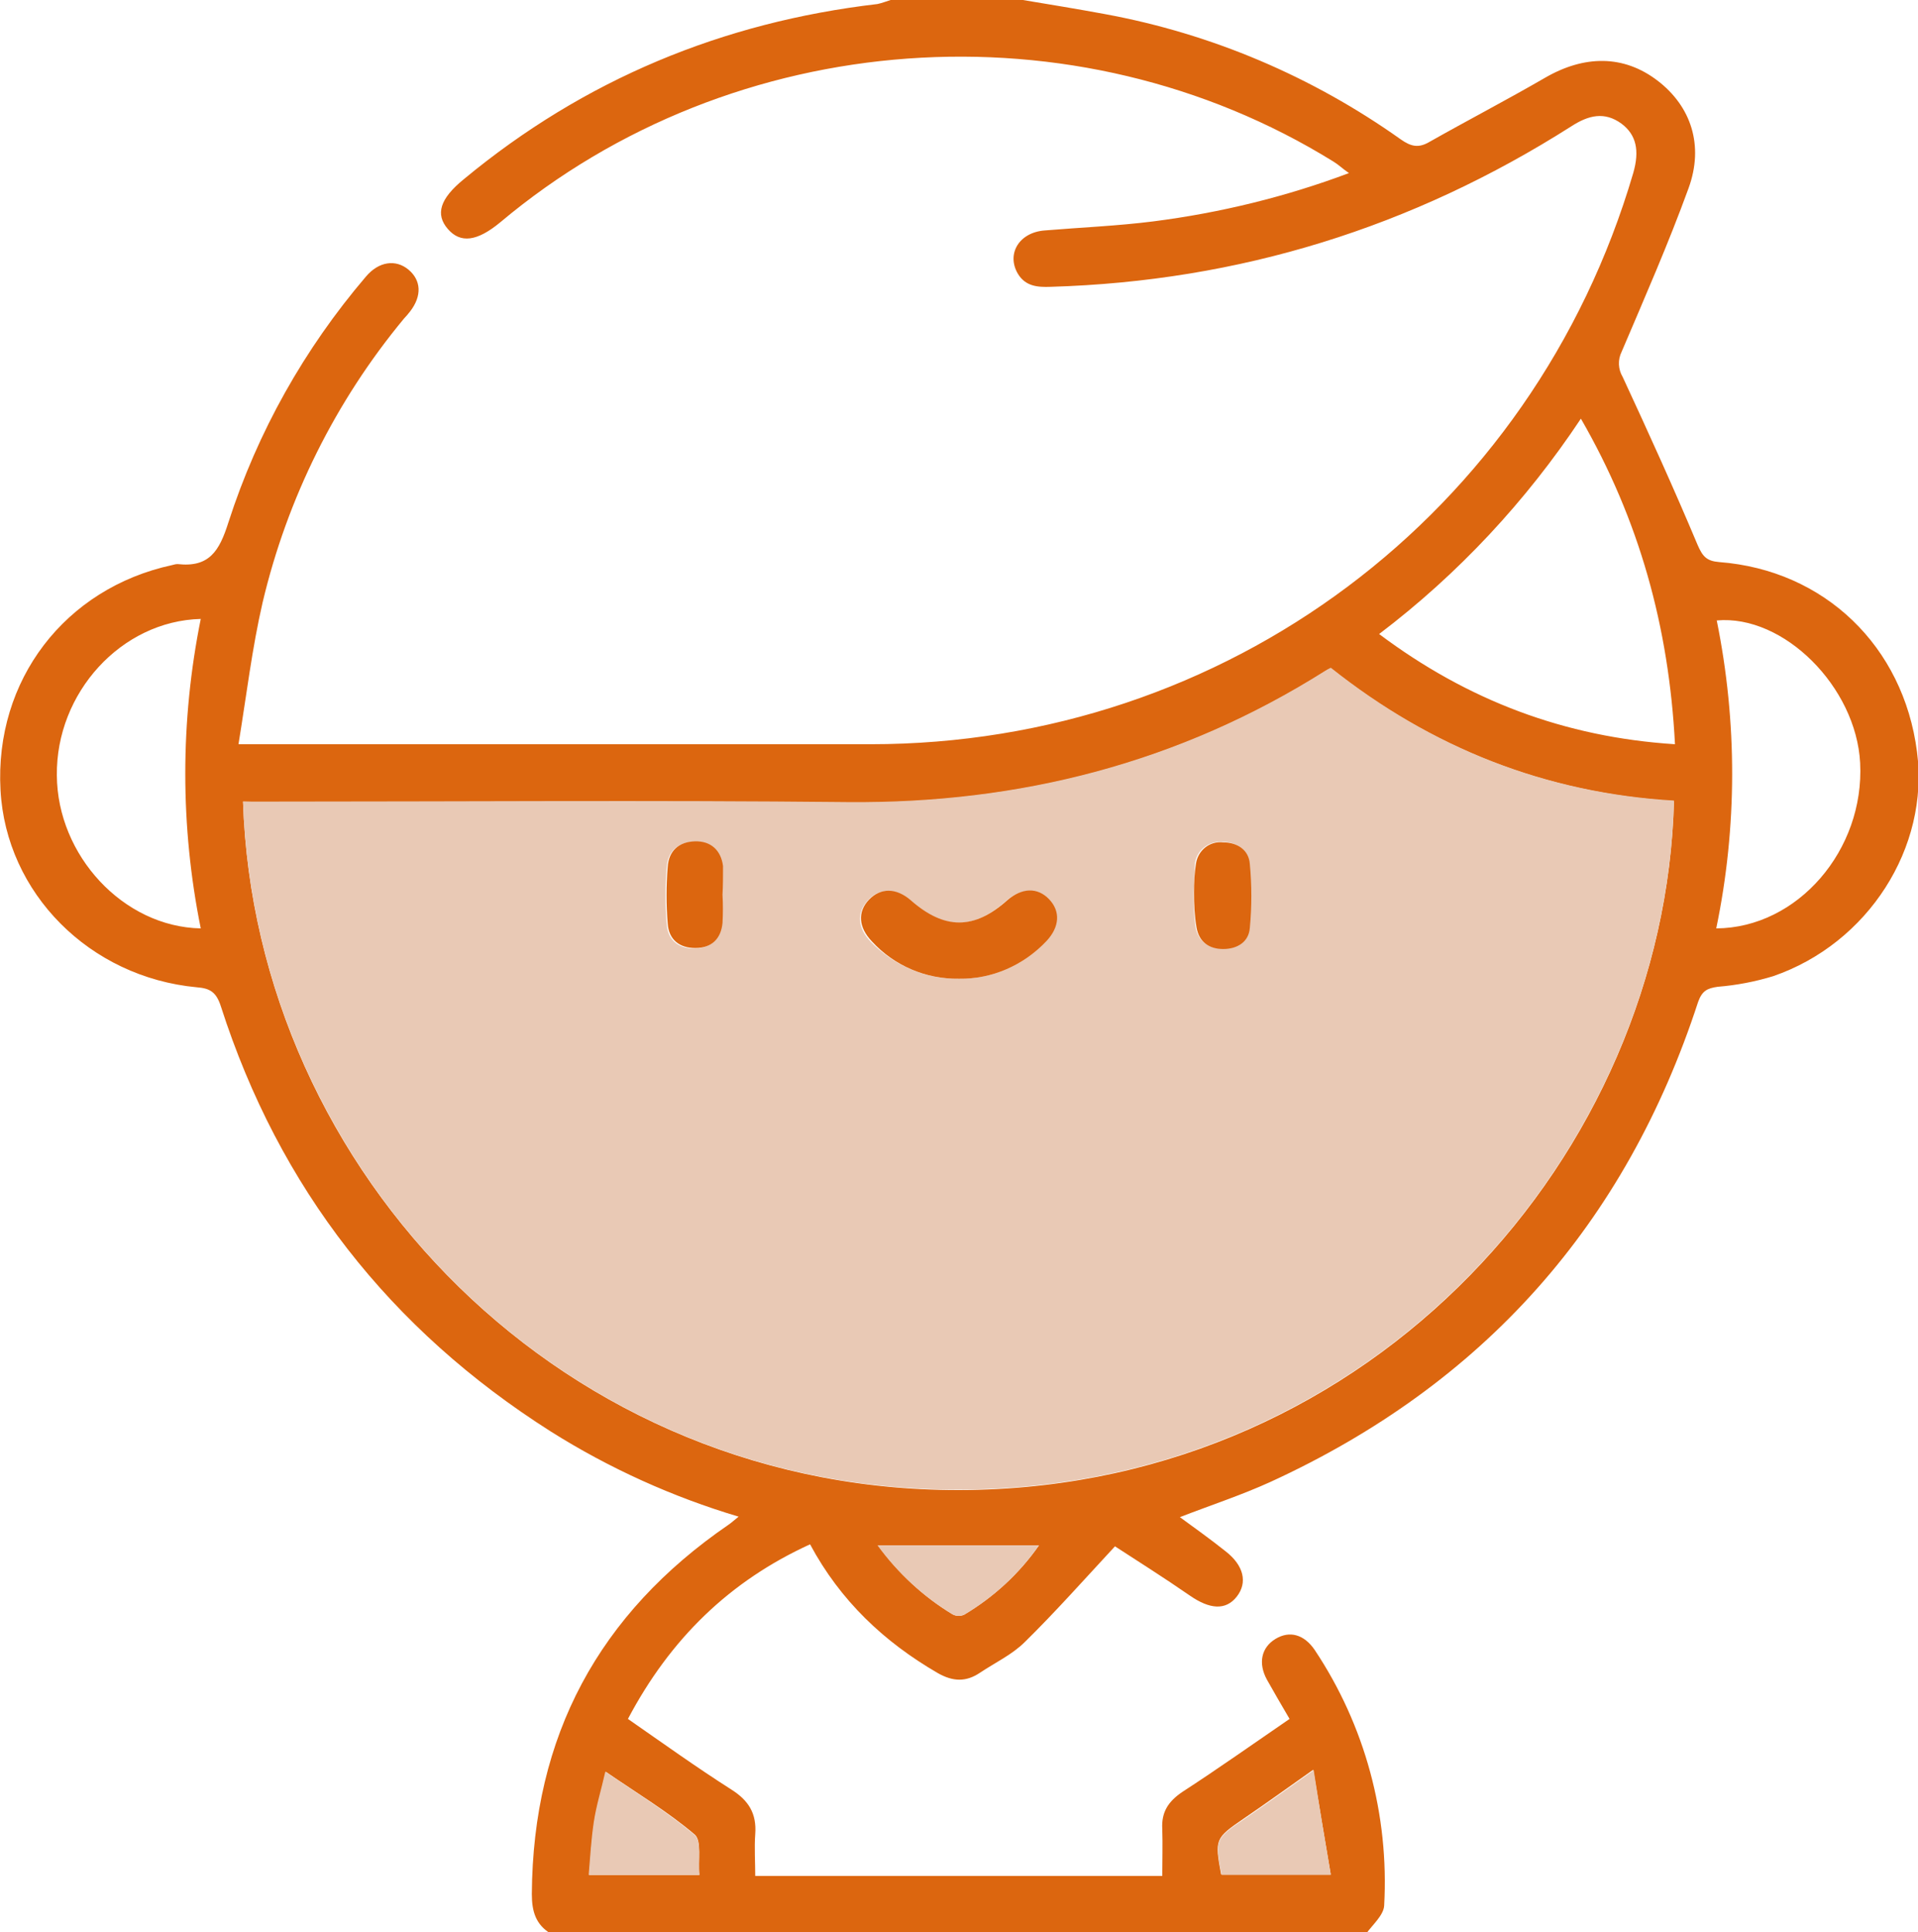
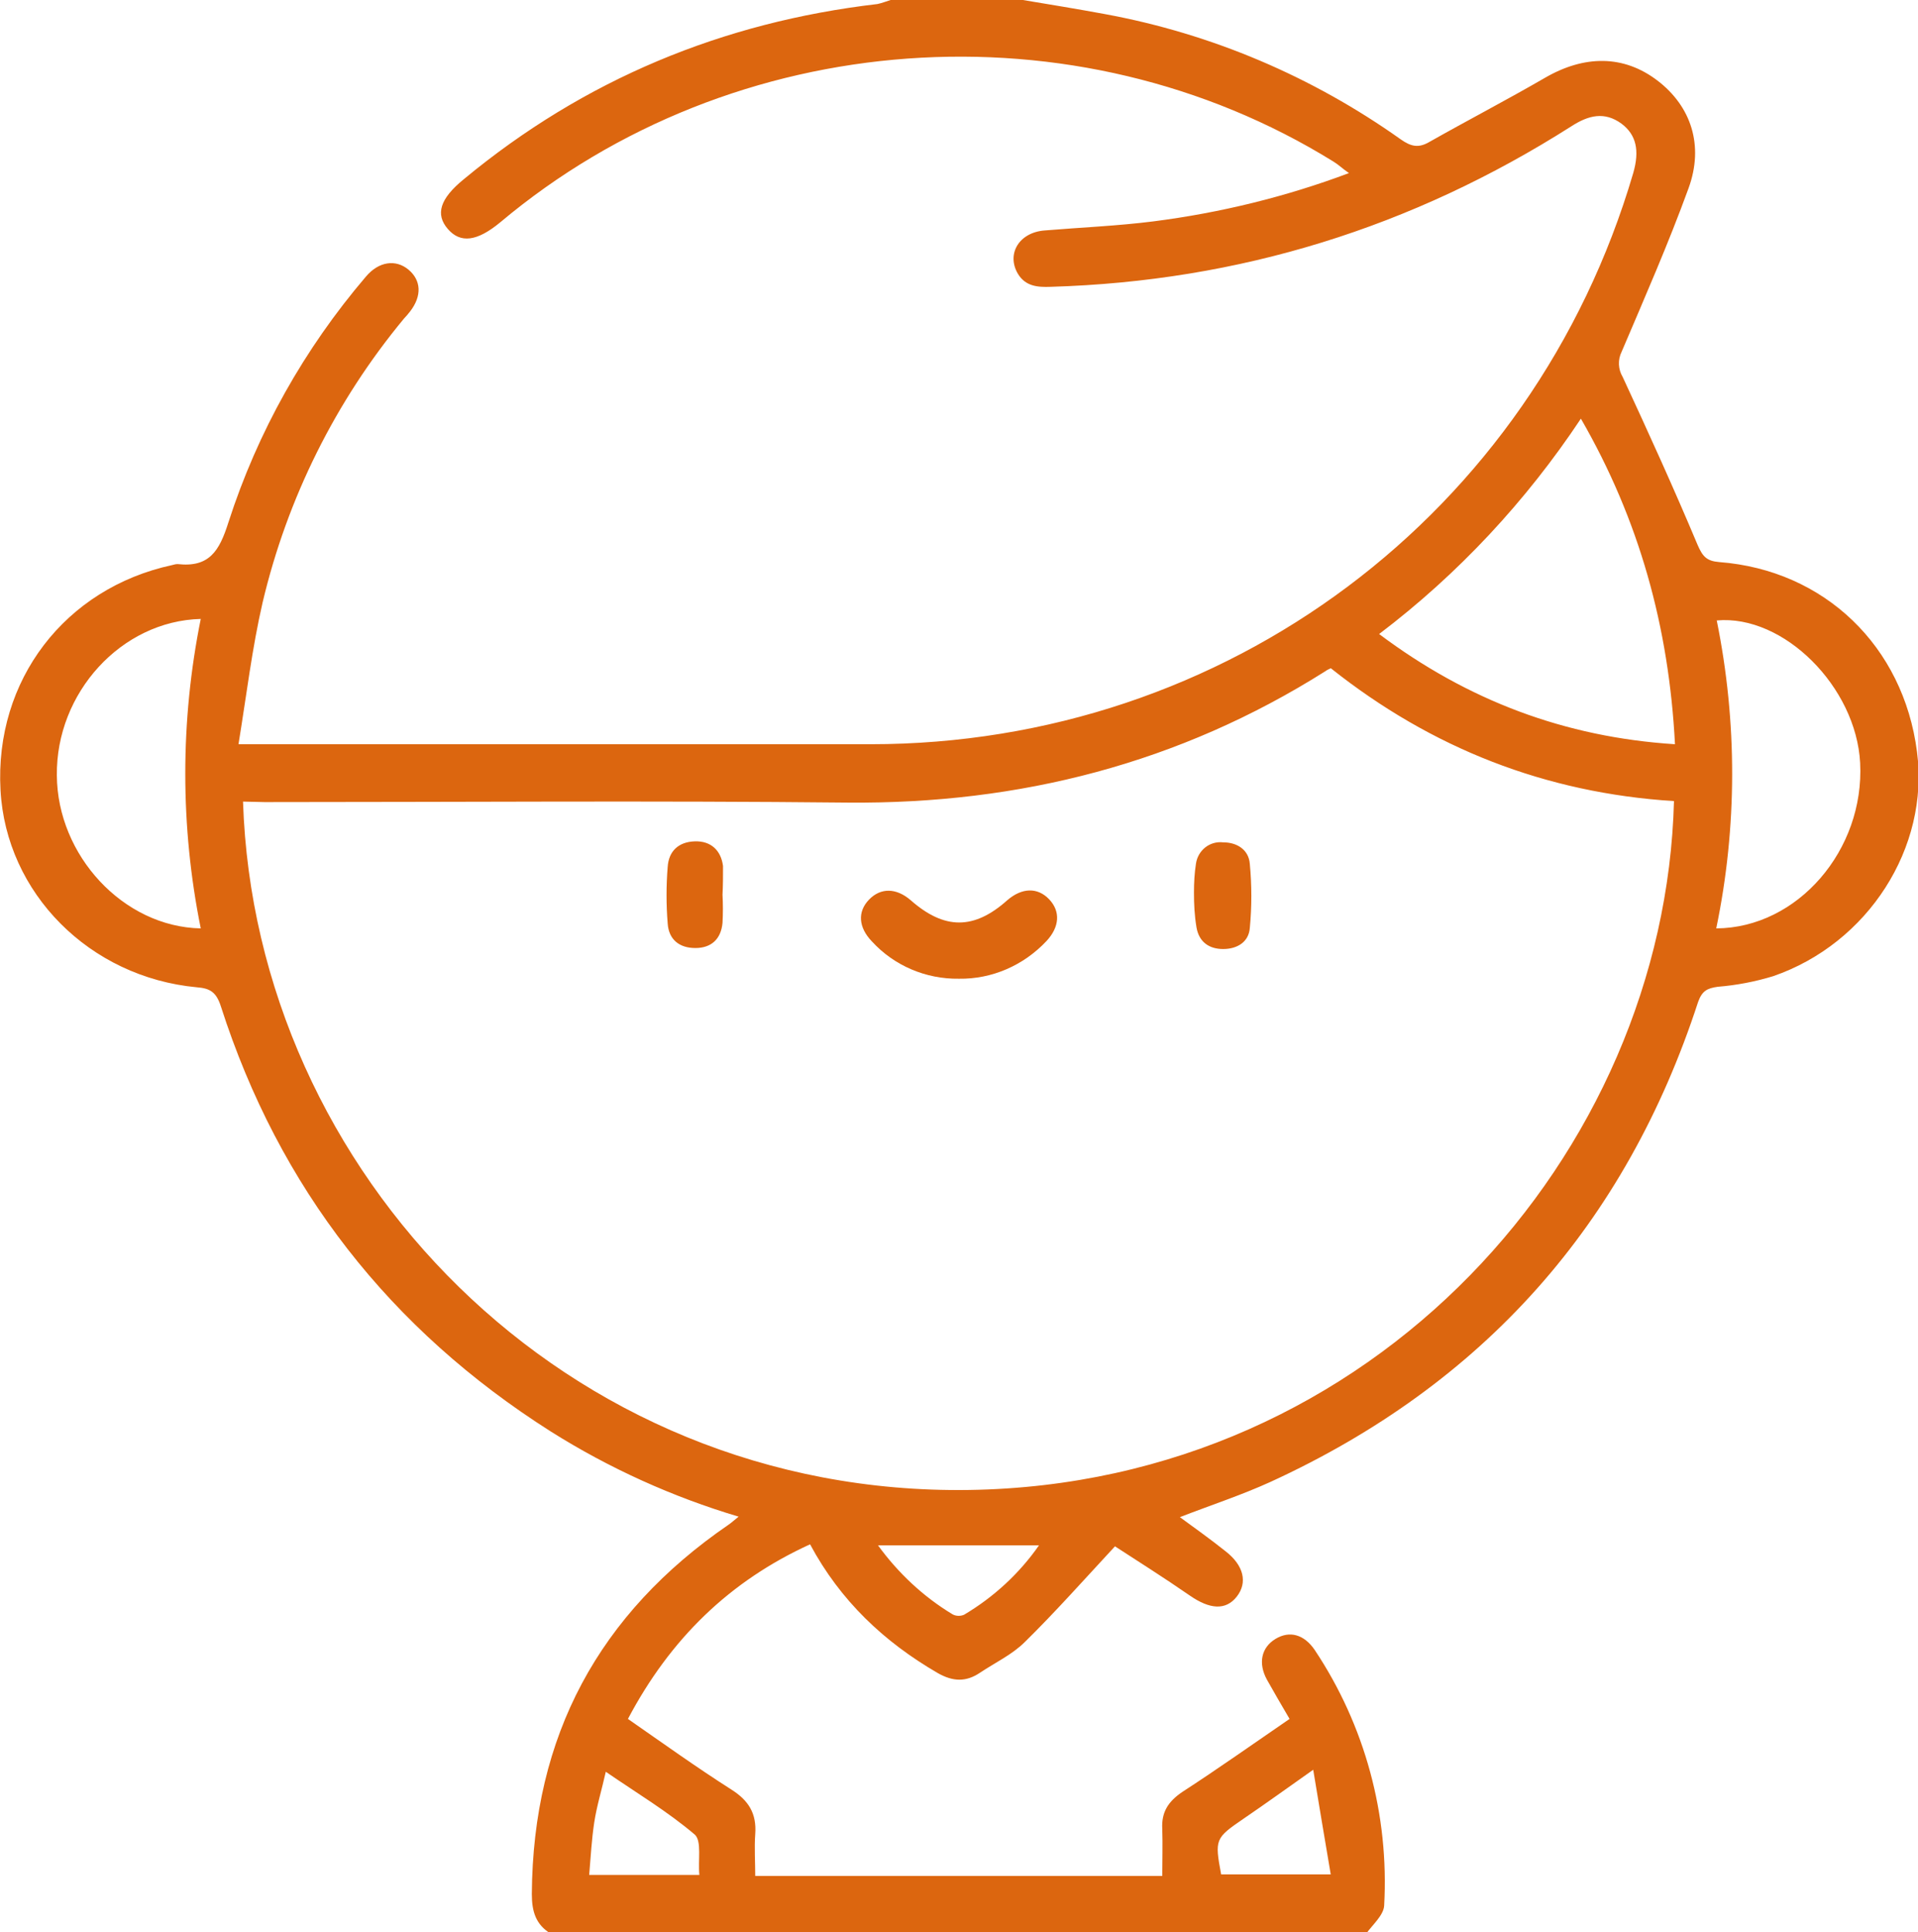
<svg xmlns="http://www.w3.org/2000/svg" id="Layer_1" x="0px" y="0px" viewBox="0 0 381.2 384" style="enable-background:new 0 0 381.2 384;" xml:space="preserve">
  <style type="text/css">	.st0{fill:#DC660F;}	.st1{fill:#E9C9B5;}</style>
  <path class="st0" d="M203.3,0c5.4,0.9,10.9,1.8,16.3,2.8c21.2,3.9,41.2,12.4,58.8,24.9c2,1.4,3.5,1.8,5.7,0.5 c7.6-4.3,15.3-8.3,22.9-12.7c7.9-4.6,15.7-4.6,22.4,0.5s9.3,12.9,6.2,21.4c-4,11-8.7,21.7-13.3,32.5c-0.8,1.6-0.7,3.5,0.2,5 c5.1,11,10.2,22.2,14.9,33.4c1,2.3,1.8,3.2,4.3,3.4c20.9,1.6,36.6,16.7,39.3,37.7c2.5,19-9.7,38.1-28.6,44.6 c-3.6,1.1-7.3,1.8-11,2.1c-2.1,0.3-3.1,0.8-3.9,3c-14.4,44.2-42.7,76-85,95.4c-5.7,2.6-11.8,4.6-18,7c3,2.2,6.1,4.4,9.1,6.8 c3.6,2.8,4.4,6.2,2.2,9s-5.4,2.5-9.3-0.2c-5.2-3.6-10.6-7-14.9-9.8c-6.3,6.8-11.9,13.1-17.9,19c-2.5,2.5-5.9,4.1-8.9,6.1 c-2.8,1.9-5.4,1.8-8.4,0.1c-10.7-6.2-19.4-14.4-25.4-25.6c-16,7.3-27.8,18.8-36.2,34.7c6.9,4.8,13.6,9.6,20.5,14 c3.5,2.2,5.1,4.8,4.8,8.9c-0.2,2.7,0,5.5,0,8.3H231c0-3.1,0.1-6.2,0-9.3c-0.2-3.4,1.2-5.5,4-7.4c7.1-4.6,14-9.5,21.3-14.5 c-1.7-2.9-3.1-5.3-4.5-7.8c-1.8-3.3-1.1-6.4,1.7-8.1s5.7-0.9,7.8,2.2c10,15,14.8,32.8,13.8,50.8c-0.1,1.9-2.3,3.8-3.6,5.6h-162 c-3-1.8-3.8-4.4-3.8-7.9c0.2-31.4,13.3-55.7,39.1-73.4c0.6-0.4,1.1-0.9,2-1.6c-13.1-3.9-25.7-9.6-37.3-16.9 c-32-20.3-54-48.4-65.6-84.5c-0.9-2.8-2.1-3.6-4.8-3.8c-21.3-2-37.9-18.7-39-39.2c-1.2-21.8,12.8-40.1,34.1-44.7 c0.4-0.1,0.7-0.2,1.1-0.2c6.3,0.7,8.3-2.6,10.1-8.3C51.2,85.8,60.5,69.3,72.7,55c2.6-3.1,6-3.5,8.5-1.4s2.7,5.2,0.3,8.3 c-0.4,0.5-0.8,1-1.2,1.4c-13.6,16.4-23.2,35.7-28.1,56.4c-2.1,9.1-3.2,18.4-4.8,28.2h125.6c70.7,0,131.7-45.7,151.6-113.5 c1.3-4.5,0.6-7.6-2.3-9.8c-3.4-2.5-6.6-1.7-10,0.5c-31.6,20.1-66,30.8-103.5,31.9c-2.6,0.1-5-0.1-6.5-2.6c-2.3-3.9,0.2-8.2,5.3-8.6 c7.2-0.6,14.5-0.9,21.6-1.8c13.3-1.7,26.4-4.9,38.9-9.6c-1.3-0.9-2.1-1.7-3.1-2.3C213.8,0.4,145.8,5.2,99.4,44.2 c-4.6,3.8-7.9,4.2-10.4,1.3s-1.6-6,3.2-9.9c23.9-19.8,51.4-31.2,82.2-34.8c0.9-0.2,1.7-0.5,2.6-0.8H203.3z M48.3,159.3 c2.4,73.7,64,138,144.3,136.8c80.5-1.2,138.3-66.9,140.1-136.9c-25.5-1.6-48.2-10.5-68.2-26.4c-0.4,0.2-0.7,0.3-1.1,0.6 c-29,18.3-60.7,26.4-94.9,26.1c-38.6-0.4-77.2-0.1-115.9-0.1L48.3,159.3z M332.9,147.9c-1.2-23.3-7.1-44.6-18.7-64.7 c-10.9,16.4-24.4,30.9-40.1,42.8C291.7,139.2,311,146.5,332.9,147.9L332.9,147.9z M39.9,184.5c-4.1-20.3-4.1-41.2,0-61.5 c-15.8,0.4-28.8,14.7-28.6,31.1C11.4,170,24.5,184.2,39.9,184.5L39.9,184.5z M341.1,184.5c16.2-0.1,29.5-15.6,28.6-32.9 c-0.8-15.1-15.2-29.5-28.5-28.3C345.3,143.5,345.3,164.3,341.1,184.5L341.1,184.5z M139,372.6c-0.3-2.9,0.5-6.7-0.9-8 c-5.4-4.6-11.6-8.3-17.7-12.5c-0.8,3.6-1.8,6.8-2.3,10.1s-0.7,6.8-1,10.4H139z M264.5,372.6c-1.2-7-2.3-13.7-3.5-20.9 c-5.1,3.6-9.4,6.7-13.8,9.7c-5.7,3.9-5.8,4.1-4.5,11.1H264.5z M174.5,307.1c4,5.5,9,10.2,14.8,13.7c0.7,0.4,1.6,0.4,2.3,0.1 c5.9-3.5,11-8.2,14.9-13.8H174.5z" />
-   <path class="st1" d="M48.3,159.3h4.3c38.6,0,77.2-0.3,115.9,0.1c34.2,0.3,65.9-7.8,94.9-26.1c0.3-0.2,0.7-0.4,1.1-0.6 c20,15.9,42.7,24.9,68.2,26.4c-1.8,70-59.6,135.7-140.1,136.9C112.3,297.3,50.8,233,48.3,159.3z M190.5,194.5 c6.6,0.1,12.9-2.6,17.3-7.4c2.6-2.8,2.8-5.9,0.5-8.3s-5.4-2.3-8.3,0.2c-6.6,5.9-12.5,5.8-19.2,0c-2.9-2.5-6-2.6-8.3-0.1 s-2.1,5.5,0.6,8.3C177.7,191.9,184,194.6,190.5,194.5z M143.5,177.8c0.1-1.9,0.1-3.7,0-5.6c-0.4-3.2-2.4-5-5.6-4.9s-5.2,1.9-5.4,5.1 c-0.3,3.7-0.3,7.5,0,11.2c0.2,3.2,2.3,4.9,5.5,4.9s5.1-1.9,5.4-5C143.7,181.6,143.7,179.7,143.5,177.8L143.5,177.8z M237.2,177.4 c0,2.3,0.1,4.6,0.4,6.8c0.5,2.8,2.5,4.3,5.3,4.3s5.1-1.4,5.3-4.2c0.4-4.2,0.4-8.5,0-12.7c-0.2-2.8-2.5-4.3-5.3-4.3 c-2.6-0.2-5,1.6-5.4,4.2C237.4,173.5,237.3,175.4,237.2,177.4L237.2,177.4z M139,372.6h-22c0.3-3.6,0.5-7,1-10.4s1.5-6.5,2.3-10.1 c6.2,4.2,12.3,8,17.7,12.5C139.5,365.9,138.7,369.7,139,372.6z M264.5,372.6h-21.7c-1.4-7-1.2-7.3,4.5-11.1c4.4-3,8.7-6.1,13.8-9.7 C262.2,359,263.3,365.6,264.5,372.6z M174.4,307.1h32.1c-3.9,5.6-9,10.3-14.9,13.8c-0.7,0.3-1.6,0.3-2.3-0.1 C183.5,317.3,178.4,312.6,174.4,307.1L174.4,307.1z" />
  <path class="st0" d="M190.6,194.5c-6.6,0.1-12.9-2.6-17.3-7.4c-2.7-2.8-2.9-5.9-0.6-8.3s5.4-2.4,8.3,0.1c6.7,5.9,12.6,5.9,19.2,0 c2.9-2.5,6-2.6,8.3-0.2s2.1,5.5-0.5,8.3C203.4,191.9,197.1,194.6,190.6,194.5L190.6,194.5z" />
  <path class="st0" d="M143.6,177.8c0.1,1.9,0.1,3.7,0,5.6c-0.3,3.2-2.2,5-5.4,5s-5.3-1.7-5.5-4.9c-0.3-3.7-0.3-7.5,0-11.2 c0.2-3.2,2.2-5,5.4-5.1s5.2,1.8,5.6,4.9C143.7,174.1,143.7,175.9,143.6,177.8L143.6,177.8z M237.3,177.4c0-2,0.1-3.9,0.4-5.8 c0.4-2.6,2.7-4.5,5.4-4.2c2.8,0,5.1,1.5,5.3,4.3c0.4,4.2,0.4,8.5,0,12.7c-0.2,2.8-2.5,4.2-5.3,4.2s-4.8-1.4-5.3-4.3 C237.4,181.9,237.3,179.7,237.3,177.4L237.3,177.4z" />
</svg>